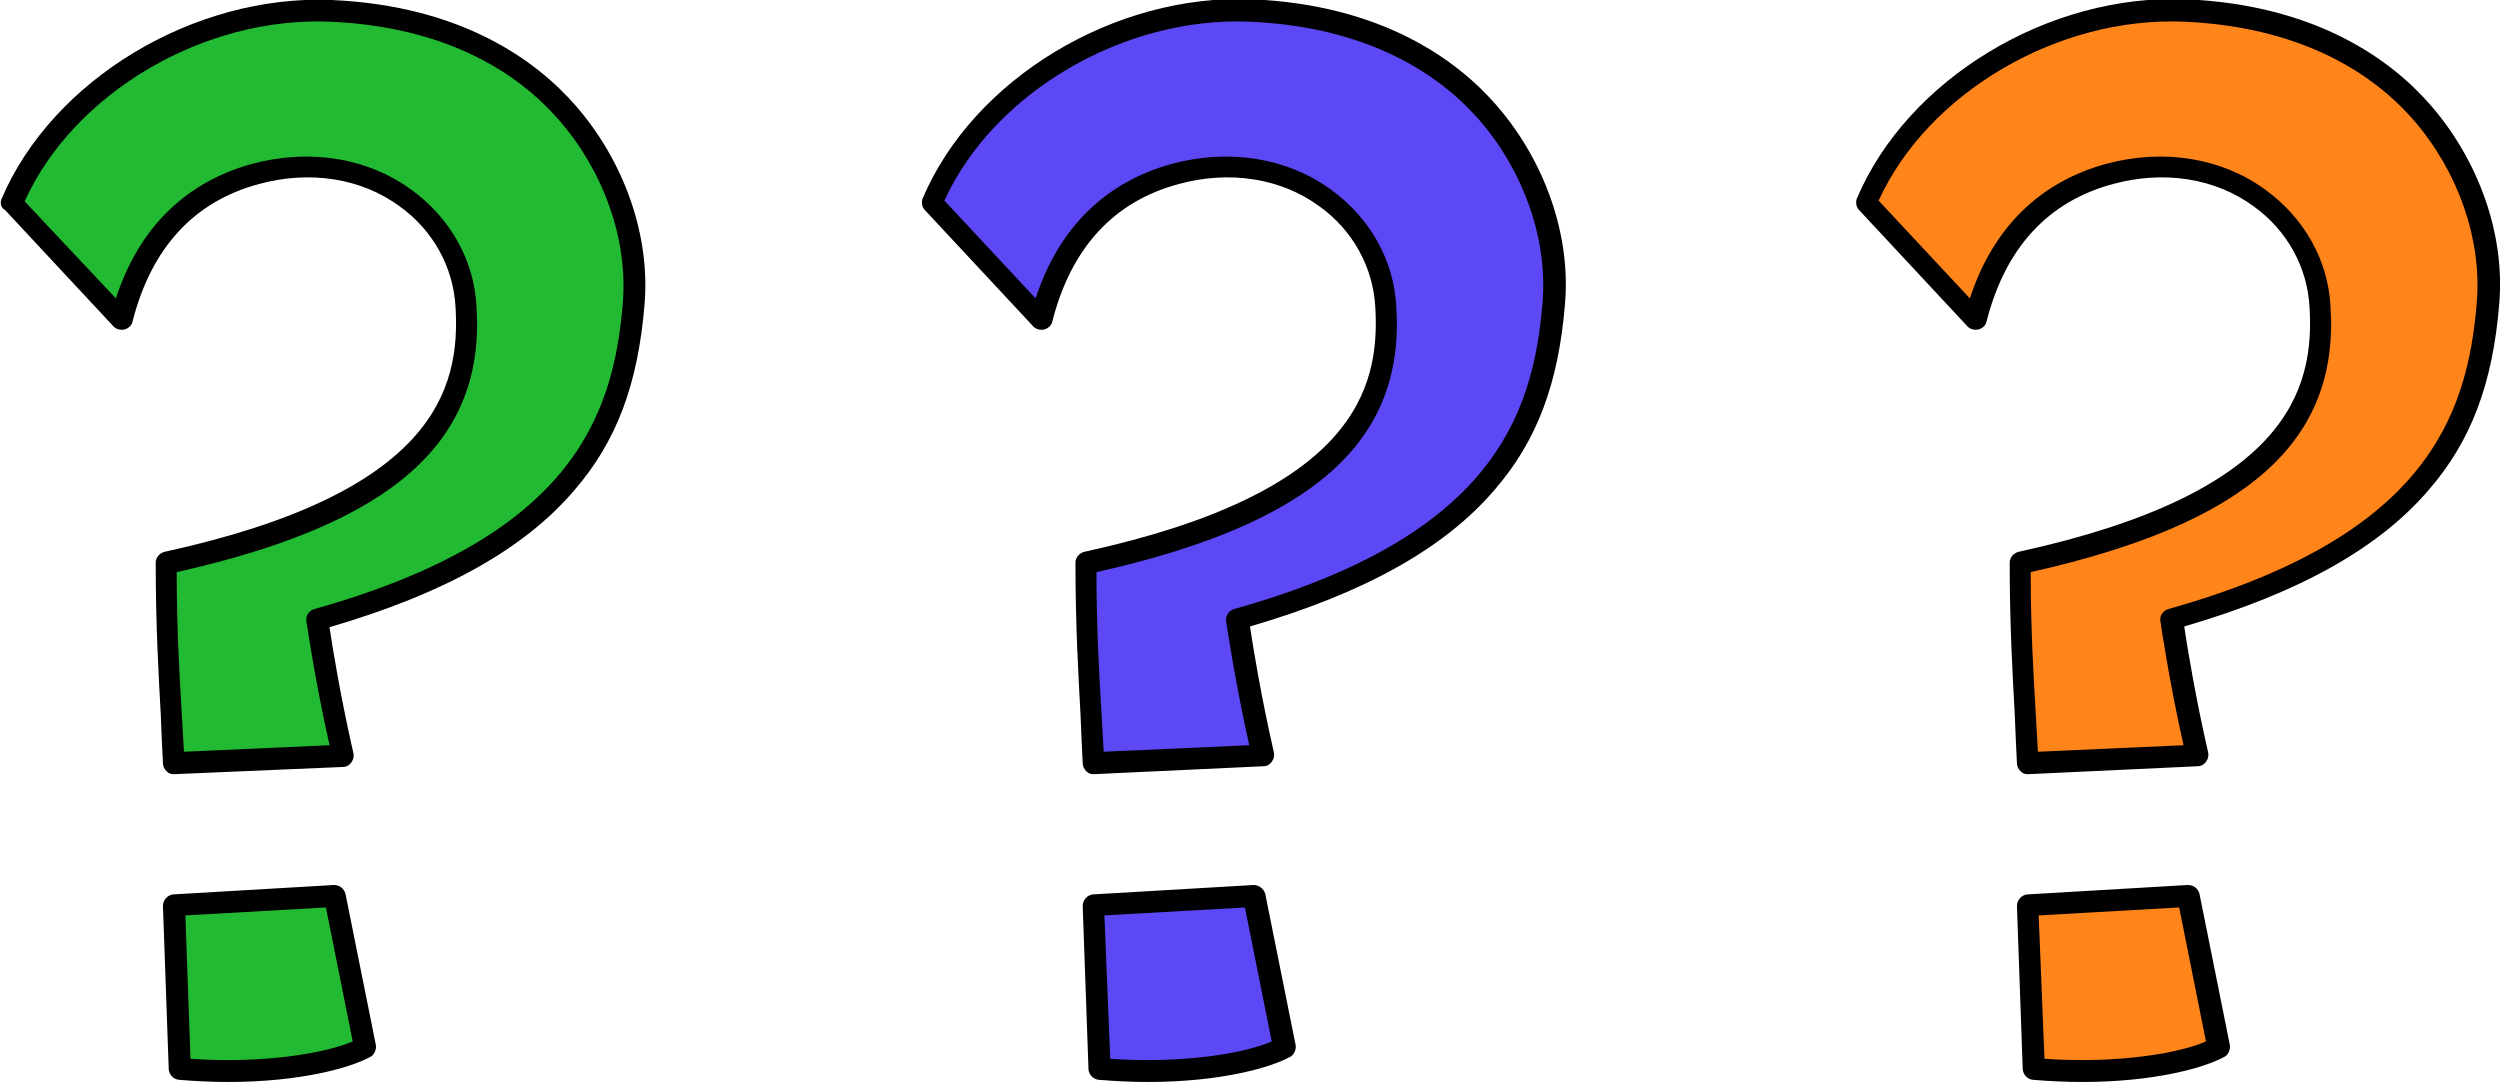
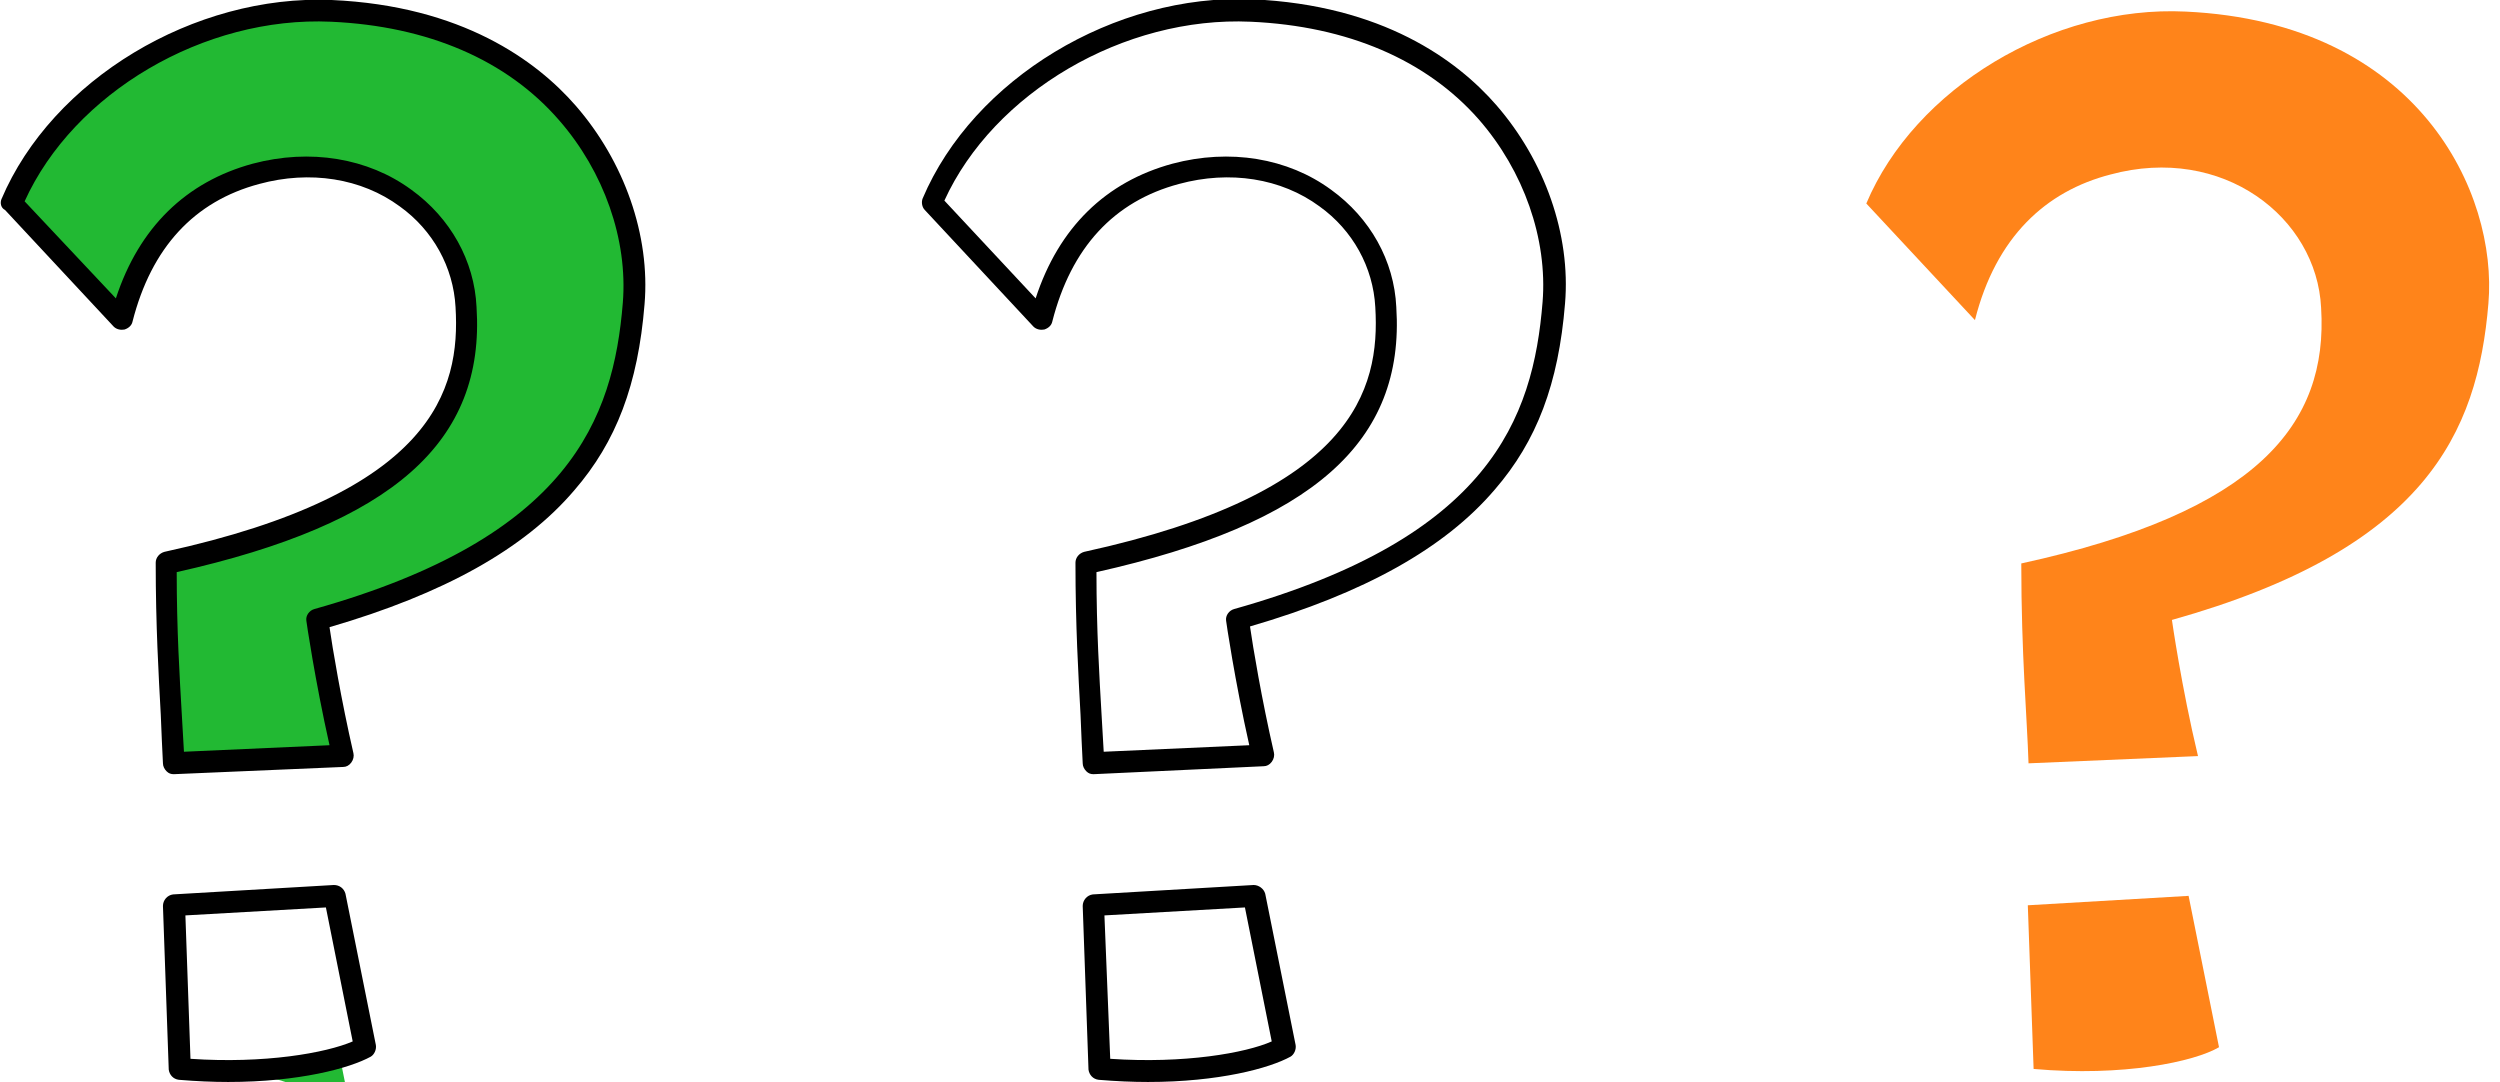
<svg xmlns="http://www.w3.org/2000/svg" version="1.1" id="_イヤー_2" x="0px" y="0px" viewBox="0 0 345.2 149.4" style="enable-background:new 0 0 345.2 149.4;" xml:space="preserve">
  <style type="text/css">
	.st0{enable-background:new    ;}
	.st1{fill:#22B933;}
	.st2{fill:#5C48F4;}
	.st3{fill:#FF841A;}
</style>
  <g class="st0">
-     <path class="st1" d="M16.7,44.2l-15-16.1C8.3,12.2,27.3,0.7,45.7,1.5C77.9,3,88.8,26.6,87.5,41.9c-1.5,18-8.8,33.9-43.7,43.7   c0,0,1.3,9.2,3.6,18.8l-23.4,1c-0.2-6.3-1-15-1-27.6c32.6-7.1,42.4-19.2,41.4-35.3C63.7,30,50.7,19.9,35.3,24.1   C26.5,26.4,19.6,32.7,16.7,44.2z M24.8,147.6L24,125.1l22.2-1.3l4.2,20.9C47,146.6,37.2,148.7,24.8,147.6z" />
+     <path class="st1" d="M16.7,44.2l-15-16.1C8.3,12.2,27.3,0.7,45.7,1.5C77.9,3,88.8,26.6,87.5,41.9c-1.5,18-8.8,33.9-43.7,43.7   c0,0,1.3,9.2,3.6,18.8l-23.4,1c-0.2-6.3-1-15-1-27.6c32.6-7.1,42.4-19.2,41.4-35.3C63.7,30,50.7,19.9,35.3,24.1   C26.5,26.4,19.6,32.7,16.7,44.2z M24.8,147.6l22.2-1.3l4.2,20.9C47,146.6,37.2,148.7,24.8,147.6z" />
  </g>
  <g class="st0">
    <path d="M31.5,149.4c-2.1,0-4.4-0.1-6.8-0.3c-0.8-0.1-1.3-0.7-1.4-1.4l-0.8-22.6c0-0.8,0.6-1.5,1.4-1.6l22.2-1.3   c0.8,0,1.4,0.5,1.6,1.2l4.2,20.9c0.1,0.6-0.2,1.3-0.7,1.6C48.3,147.5,41.3,149.4,31.5,149.4z M26.3,146.2   c10.2,0.7,18.7-0.8,22.4-2.4l-3.7-18.5l-19.4,1.1L26.3,146.2z M24,106.9c-0.4,0-0.7-0.1-1-0.4c-0.3-0.3-0.5-0.7-0.5-1.1   c-0.1-2-0.2-4.1-0.3-6.7c-0.3-5.5-0.7-12.3-0.7-21c0-0.7,0.5-1.3,1.2-1.5c37.1-8.1,40.9-22.3,40.2-33.8c-0.3-5.5-3.1-10.6-7.7-13.9   c-5.3-3.9-12.4-5-19.4-3.1c-9,2.4-14.9,8.8-17.5,19c-0.1,0.5-0.5,0.9-1.1,1.1c-0.5,0.1-1.1,0-1.5-0.4l-15-16.1   C0.1,28.7,0,28,0.2,27.5C7.2,11,26.8-0.8,45.8,0c18,0.8,28.3,8.4,33.7,14.6C86.2,22.3,89.8,32.5,89,42c-0.9,11.1-3.9,19-9.7,25.7   c-6.9,8.1-18,14.3-33.8,18.9c0.4,2.8,1.6,10,3.3,17.4c0.1,0.4,0,0.9-0.3,1.3c-0.3,0.4-0.7,0.6-1.1,0.6L24,106.9   C24,106.9,24,106.9,24,106.9z M24.4,79c0,8,0.4,14.4,0.7,19.6c0.1,1.9,0.2,3.6,0.3,5.2l20.1-0.9c-2-8.9-3.2-17.1-3.2-17.2   c-0.1-0.7,0.4-1.4,1.1-1.6C78.6,74.2,84.7,57.9,86,41.8c0.7-8.7-2.6-18.1-8.8-25.2C70,8.3,59.1,3.6,45.7,3   C28.2,2.2,10.2,12.8,3.4,27.8L16,41.2c3.2-9.8,9.7-16.1,18.9-18.6c7.9-2.1,15.9-0.8,21.9,3.6c5.4,3.9,8.7,9.8,9,16.2   C67,61,54.3,72.3,24.4,79z" />
  </g>
  <g class="st0">
-     <path class="st2" d="M143.7,44.2l-15-16.1c6.7-15.9,25.7-27.4,44.1-26.5c32.2,1.5,43.1,25.1,41.8,40.3c-1.5,18-8.8,33.9-43.7,43.7   c0,0,1.3,9.2,3.6,18.8l-23.4,1c-0.2-6.3-1-15-1-27.6c32.6-7.1,42.4-19.2,41.4-35.3c-0.6-12.5-13.6-22.6-29.1-18.4   C153.5,26.4,146.6,32.7,143.7,44.2z M151.8,147.6l-0.8-22.6l22.2-1.3l4.2,20.9C174,146.6,164.2,148.7,151.8,147.6z" />
-   </g>
+     </g>
  <g class="st0">
    <path d="M158.5,149.4c-2.1,0-4.4-0.1-6.8-0.3c-0.8-0.1-1.3-0.7-1.4-1.4l-0.8-22.6c0-0.8,0.6-1.5,1.4-1.6l22.2-1.3   c0.7,0,1.4,0.5,1.6,1.2l4.2,20.9c0.1,0.6-0.2,1.3-0.7,1.6C175.3,147.5,168.3,149.4,158.5,149.4z M153.3,146.2   c10.2,0.7,18.7-0.8,22.3-2.4l-3.7-18.5l-19.4,1.1L153.3,146.2z M151,106.9c-0.4,0-0.7-0.1-1-0.4c-0.3-0.3-0.5-0.7-0.5-1.1   c-0.1-2-0.2-4.1-0.3-6.7c-0.3-5.5-0.7-12.3-0.7-21c0-0.7,0.5-1.3,1.2-1.5c37.1-8.1,40.9-22.3,40.2-33.8c-0.3-5.5-3.1-10.6-7.7-13.9   c-5.3-3.9-12.4-5-19.4-3.1c-9,2.4-14.9,8.8-17.5,19c-0.1,0.5-0.5,0.9-1.1,1.1c-0.5,0.1-1.1,0-1.5-0.4l-15-16.1   c-0.4-0.4-0.5-1.1-0.3-1.6c7-16.5,26.5-28.3,45.5-27.5c18,0.8,28.3,8.4,33.7,14.6c6.7,7.7,10.3,17.9,9.5,27.4   c-0.9,11.1-3.9,19-9.7,25.7c-6.9,8.1-18,14.3-33.8,18.9c0.4,2.8,1.6,10,3.3,17.4c0.1,0.4,0,0.9-0.3,1.3c-0.3,0.4-0.7,0.6-1.1,0.6   L151,106.9C151,106.9,151,106.9,151,106.9z M151.4,79c0,8,0.4,14.4,0.7,19.6c0.1,1.9,0.2,3.6,0.3,5.2l20.1-0.9   c-2-8.9-3.2-17.1-3.2-17.2c-0.1-0.7,0.4-1.4,1.1-1.6c35.2-9.9,41.3-26.2,42.6-42.4c0.7-8.7-2.6-18.1-8.8-25.2   C197,8.3,186.1,3.6,172.7,3c-17.5-0.8-35.5,9.8-42.3,24.7L143,41.2c3.2-9.8,9.7-16.1,18.9-18.6c7.9-2.1,15.9-0.8,21.9,3.6   c5.4,3.9,8.7,9.8,9,16.2C194,61,181.3,72.3,151.4,79z" />
  </g>
  <g class="st0">
    <path class="st3" d="M272.7,44.2l-15-16.1c6.7-15.9,25.7-27.4,44.1-26.5c32.2,1.5,43.1,25.1,41.8,40.3c-1.5,18-8.8,33.9-43.7,43.7   c0,0,1.3,9.2,3.6,18.8l-23.4,1c-0.2-6.3-1-15-1-27.6c32.6-7.1,42.4-19.2,41.4-35.3c-0.6-12.5-13.6-22.6-29.1-18.4   C282.5,26.4,275.6,32.7,272.7,44.2z M280.8,147.6l-0.8-22.6l22.2-1.3l4.2,20.9C303,146.6,293.2,148.7,280.8,147.6z" />
  </g>
  <g class="st0">
-     <path d="M287.5,149.4c-2.1,0-4.4-0.1-6.8-0.3c-0.8-0.1-1.3-0.7-1.4-1.4l-0.8-22.6c0-0.8,0.6-1.5,1.4-1.6l22.2-1.3   c0.8,0,1.4,0.5,1.6,1.2l4.2,20.9c0.1,0.6-0.2,1.3-0.7,1.6C304.3,147.5,297.3,149.4,287.5,149.4z M282.3,146.2   c10.2,0.7,18.7-0.8,22.3-2.4l-3.7-18.5l-19.4,1.1L282.3,146.2z M280,106.9c-0.4,0-0.7-0.1-1-0.4c-0.3-0.3-0.5-0.7-0.5-1.1   c-0.1-2-0.2-4.1-0.3-6.7c-0.3-5.5-0.7-12.3-0.7-21c0-0.7,0.5-1.3,1.2-1.5c37.1-8.1,40.9-22.3,40.2-33.8c-0.3-5.5-3.1-10.6-7.7-13.9   c-5.3-3.9-12.4-5-19.4-3.1c-9,2.4-14.9,8.8-17.5,19c-0.1,0.5-0.5,0.9-1.1,1.1c-0.5,0.1-1.1,0-1.5-0.4l-15-16.1   c-0.4-0.4-0.5-1.1-0.3-1.6c7-16.5,26.5-28.3,45.5-27.5c18,0.8,28.3,8.4,33.7,14.6c6.7,7.7,10.3,17.9,9.5,27.4   c-0.9,11.1-3.9,19-9.7,25.7c-6.9,8.1-18,14.3-33.8,18.9c0.4,2.8,1.6,10,3.3,17.4c0.1,0.4,0,0.9-0.3,1.3c-0.3,0.4-0.7,0.6-1.1,0.6   L280,106.9C280,106.9,280,106.9,280,106.9z M280.4,79c0,8,0.4,14.4,0.7,19.6c0.1,1.9,0.2,3.6,0.3,5.2l20.1-0.9   c-2-8.9-3.2-17.1-3.2-17.2c-0.1-0.7,0.4-1.4,1.1-1.6c35.2-9.9,41.3-26.2,42.6-42.4c0.7-8.7-2.6-18.1-8.8-25.2   C326,8.3,315.1,3.6,301.7,3c-17.5-0.8-35.5,9.8-42.3,24.7L272,41.2c3.2-9.8,9.7-16.1,18.9-18.6c7.9-2.1,15.9-0.8,21.9,3.6   c5.4,3.9,8.7,9.8,9,16.2C323,61,310.3,72.3,280.4,79z" />
-   </g>
+     </g>
</svg>